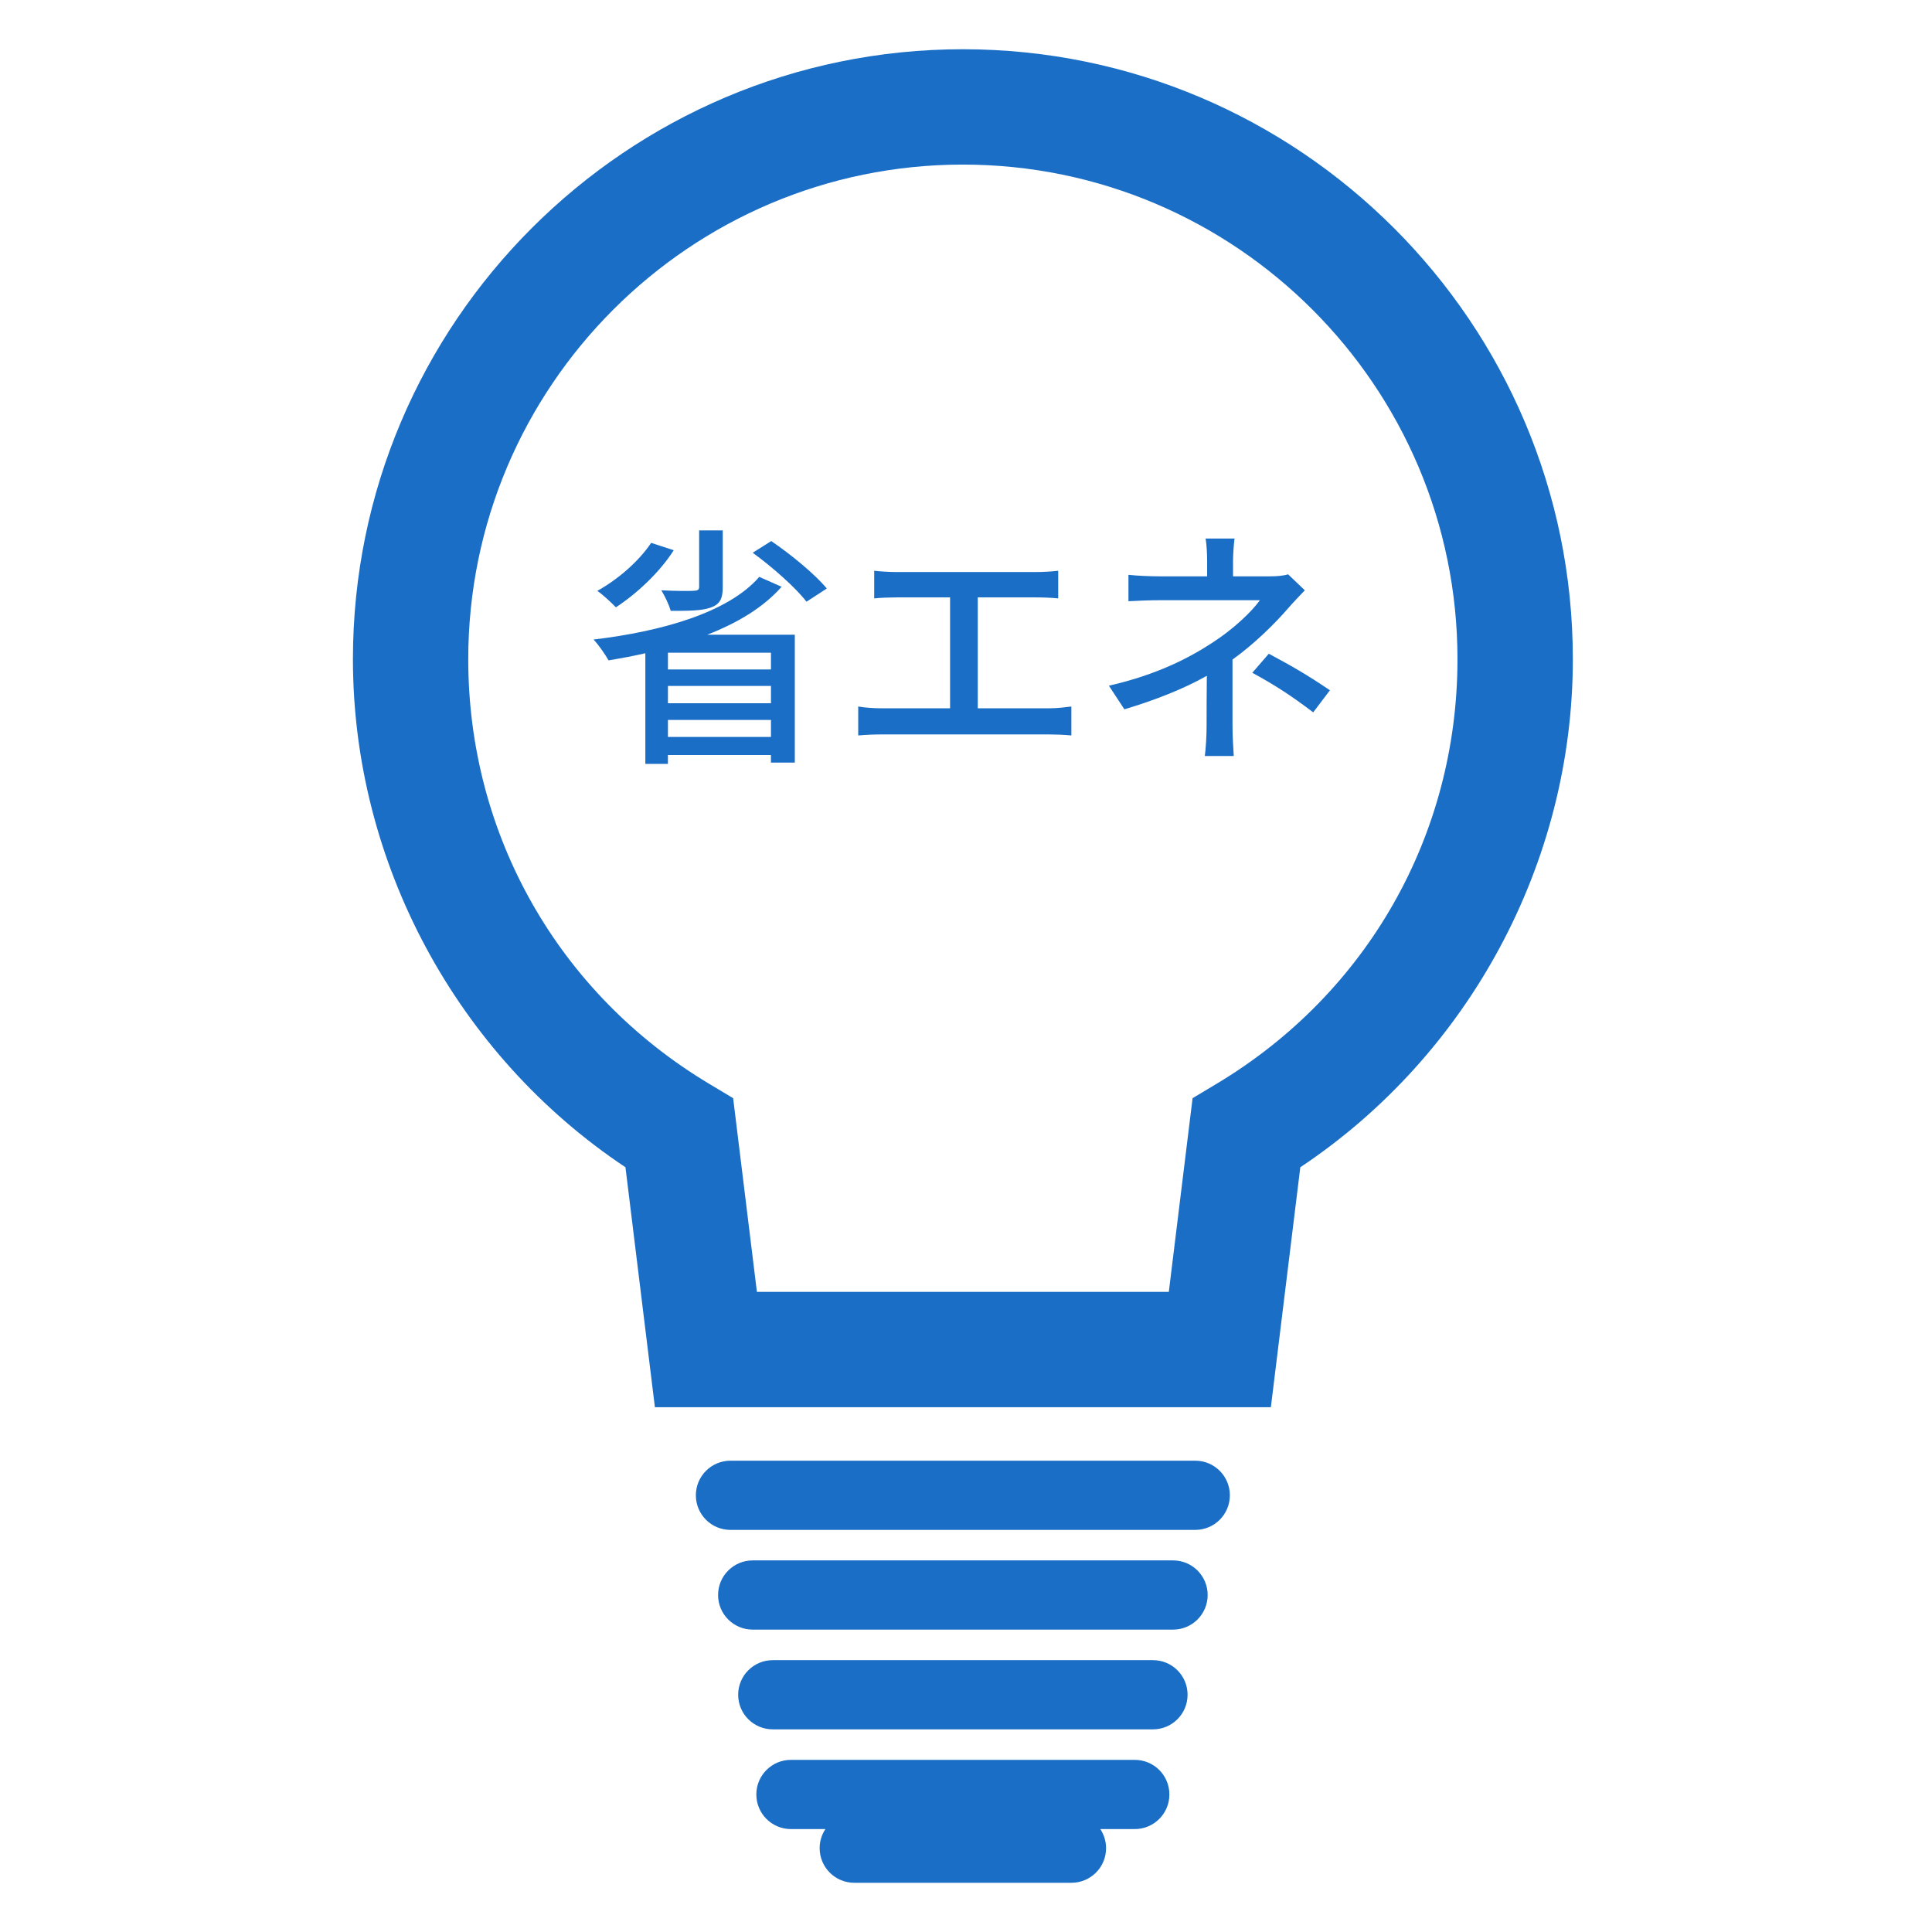
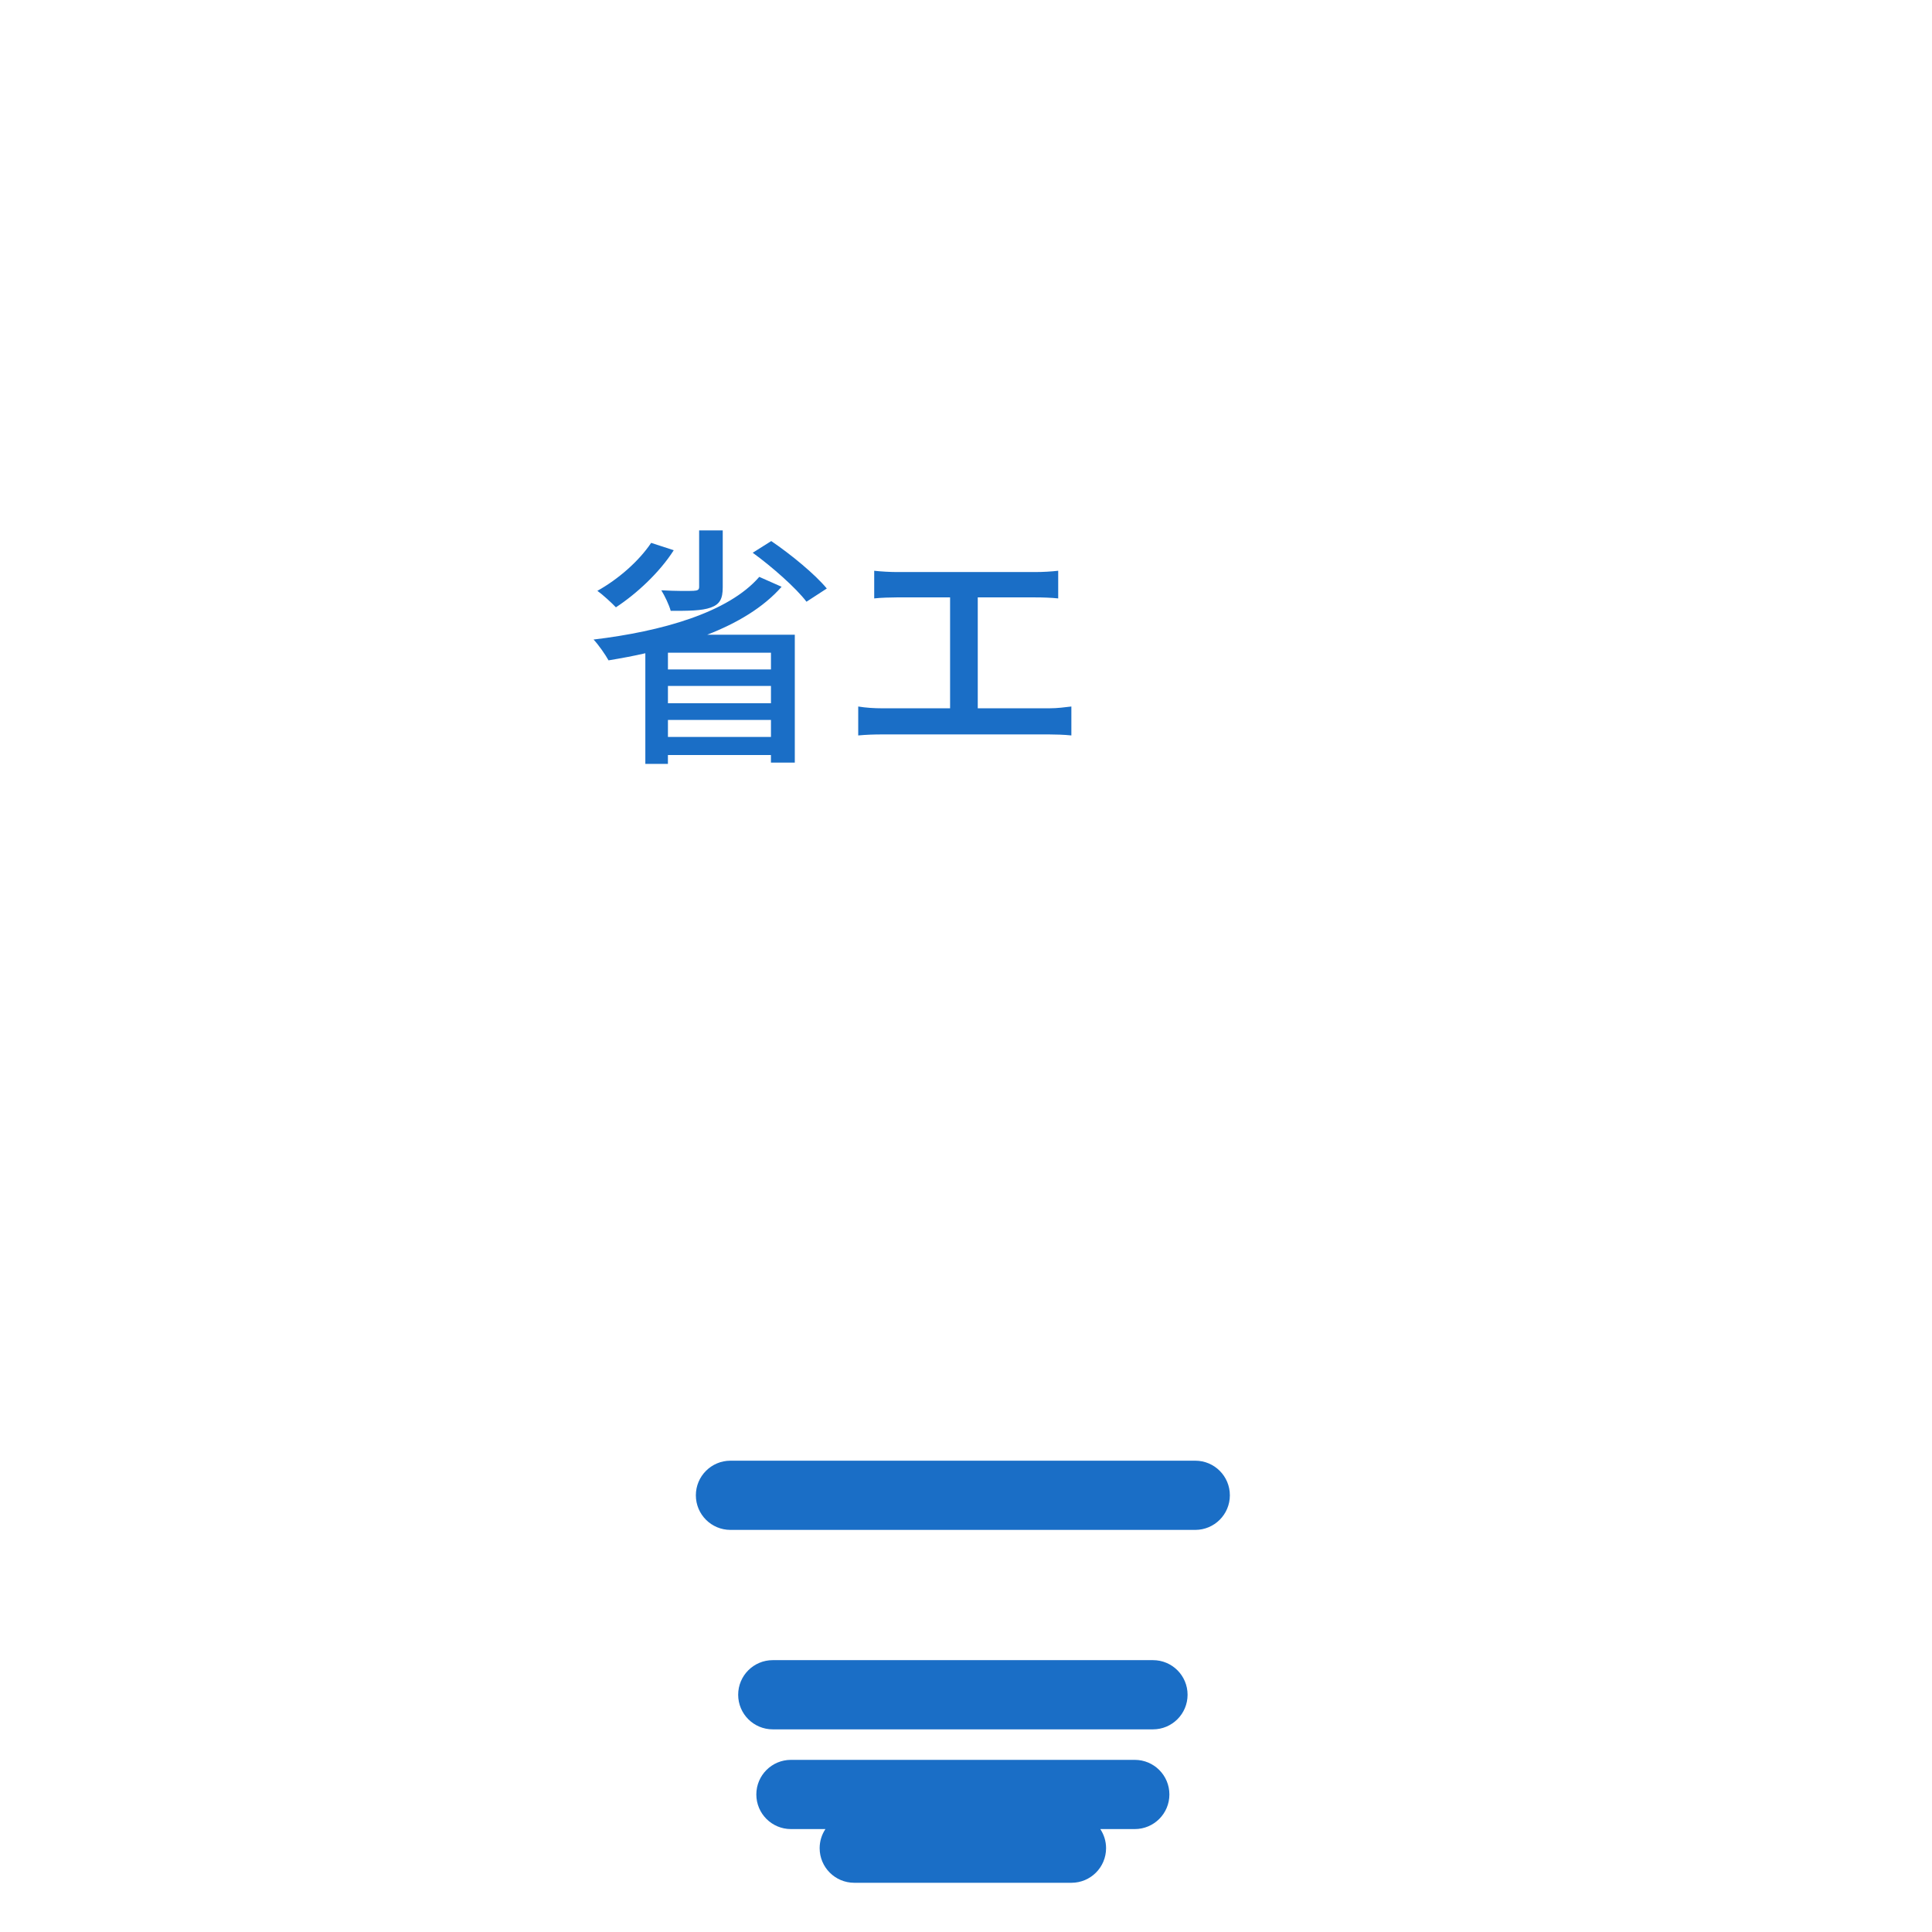
<svg xmlns="http://www.w3.org/2000/svg" id="_レイヤー_2" viewBox="0 0 80 80">
  <g id="_レイヤー_1-2">
    <rect width="80" height="80" style="fill:none;" />
    <g>
      <g>
-         <path d="M39.87,2.039c-13.926,0-25.256,11.33-25.256,25.256,0,8.428,4.296,16.383,11.285,21.039l1.219,9.935h25.506l1.219-9.935c6.989-4.656,11.285-12.611,11.285-21.039,0-13.926-11.33-25.256-25.256-25.256Zm10.512,42.835l-1,.6-.984,8.02H31.342l-.984-8.02-1-.6c-6.242-3.742-9.969-10.313-9.969-17.578,0-11.293,9.188-20.481,20.481-20.481s20.481,9.188,20.481,20.481c0,7.265-3.727,13.836-9.969,17.578Z" style="fill:#1a6ec6;" />
        <path d="M49.493,60.484H30.247c-.791,0-1.433,.641-1.433,1.433s.641,1.433,1.433,1.433h19.246c.791,0,1.433-.641,1.433-1.433s-.641-1.433-1.433-1.433Z" style="fill:#1a6ec6;" />
-         <path d="M48.574,64.613H31.167c-.791,0-1.433,.641-1.433,1.433s.641,1.433,1.433,1.433h17.407c.791,0,1.433-.641,1.433-1.433s-.641-1.433-1.433-1.433Z" style="fill:#1a6ec6;" />
        <path d="M47.742,68.743h-15.743c-.791,0-1.433,.641-1.433,1.433s.641,1.433,1.433,1.433h15.743c.791,0,1.433-.641,1.433-1.433s-.641-1.433-1.433-1.433Z" style="fill:#1a6ec6;" />
        <path d="M46.989,72.872h-14.238c-.791,0-1.433,.641-1.433,1.433s.641,1.433,1.433,1.433h1.428c-.151,.227-.239,.498-.239,.791,0,.791,.641,1.433,1.433,1.433h8.994c.791,0,1.433-.641,1.433-1.433,0-.293-.089-.564-.239-.791h1.428c.791,0,1.433-.641,1.433-1.433s-.641-1.433-1.433-1.433Z" style="fill:#1a6ec6;" />
      </g>
      <g>
        <path d="M32.365,24.296c-.756,.861-1.839,1.503-3.079,1.986h3.625v5.296h-.988v-.315h-4.266v.368h-.935v-4.581c-.504,.116-1.019,.21-1.524,.294-.126-.231-.42-.652-.62-.862,2.816-.336,5.58-1.114,6.862-2.595l.924,.41Zm-4.466-1.513c-.589,.925-1.545,1.808-2.396,2.365-.168-.179-.546-.526-.767-.683,.851-.473,1.713-1.219,2.227-1.986l.936,.305Zm2.028,1.534c0,.473-.116,.704-.494,.84s-.914,.137-1.66,.137c-.074-.263-.242-.61-.389-.851,.568,.032,1.177,.032,1.335,.021,.179-.01,.231-.042,.231-.168v-2.333h.977v2.354Zm1.997,2.711h-4.266v.693h4.266v-.693Zm-4.266,2.091h4.266v-.715h-4.266v.715Zm4.266,1.397v-.704h-4.266v.704h4.266Zm.011-8.112c.819,.557,1.817,1.377,2.301,1.965l-.841,.547c-.441-.578-1.418-1.44-2.227-2.028l.767-.483Z" style="fill:#1a6ec6;" />
        <path d="M43.449,29.329c.336,0,.641-.042,.914-.074v1.198c-.284-.032-.693-.042-.914-.042h-6.935c-.305,0-.641,.01-.977,.042v-1.198c.315,.053,.673,.074,.977,.074h2.827v-4.592h-2.217c-.231,0-.662,.011-.925,.042v-1.145c.273,.032,.683,.053,.925,.053h5.748c.326,0,.662-.021,.946-.053v1.145c-.294-.031-.641-.042-.946-.042h-2.385v4.592h2.963Z" style="fill:#1a6ec6;" />
-         <path d="M51.035,30.064c0,.389,.031,.915,.052,1.24h-1.198c.042-.305,.074-.851,.074-1.24,0-.567,0-1.408,.01-2.08-.977,.547-2.122,.999-3.415,1.387l-.641-.977c2.018-.462,3.342-1.166,4.277-1.776,.883-.568,1.639-1.292,1.976-1.765h-4.119c-.378,0-.999,.021-1.324,.042v-1.093c.357,.042,.946,.063,1.303,.063h1.955v-.62c0-.315-.021-.704-.063-.946h1.198c-.032,.242-.063,.641-.063,.946v.62h1.534c.273,0,.547-.021,.746-.084l.693,.662c-.221,.231-.494,.515-.683,.735-.536,.62-1.387,1.471-2.312,2.133v2.753Zm1.503-2.995c.977,.525,1.534,.84,2.532,1.513l-.693,.915c-.914-.693-1.576-1.124-2.522-1.639l.683-.788Z" style="fill:#1a6ec6;" />
      </g>
    </g>
  </g>
</svg>